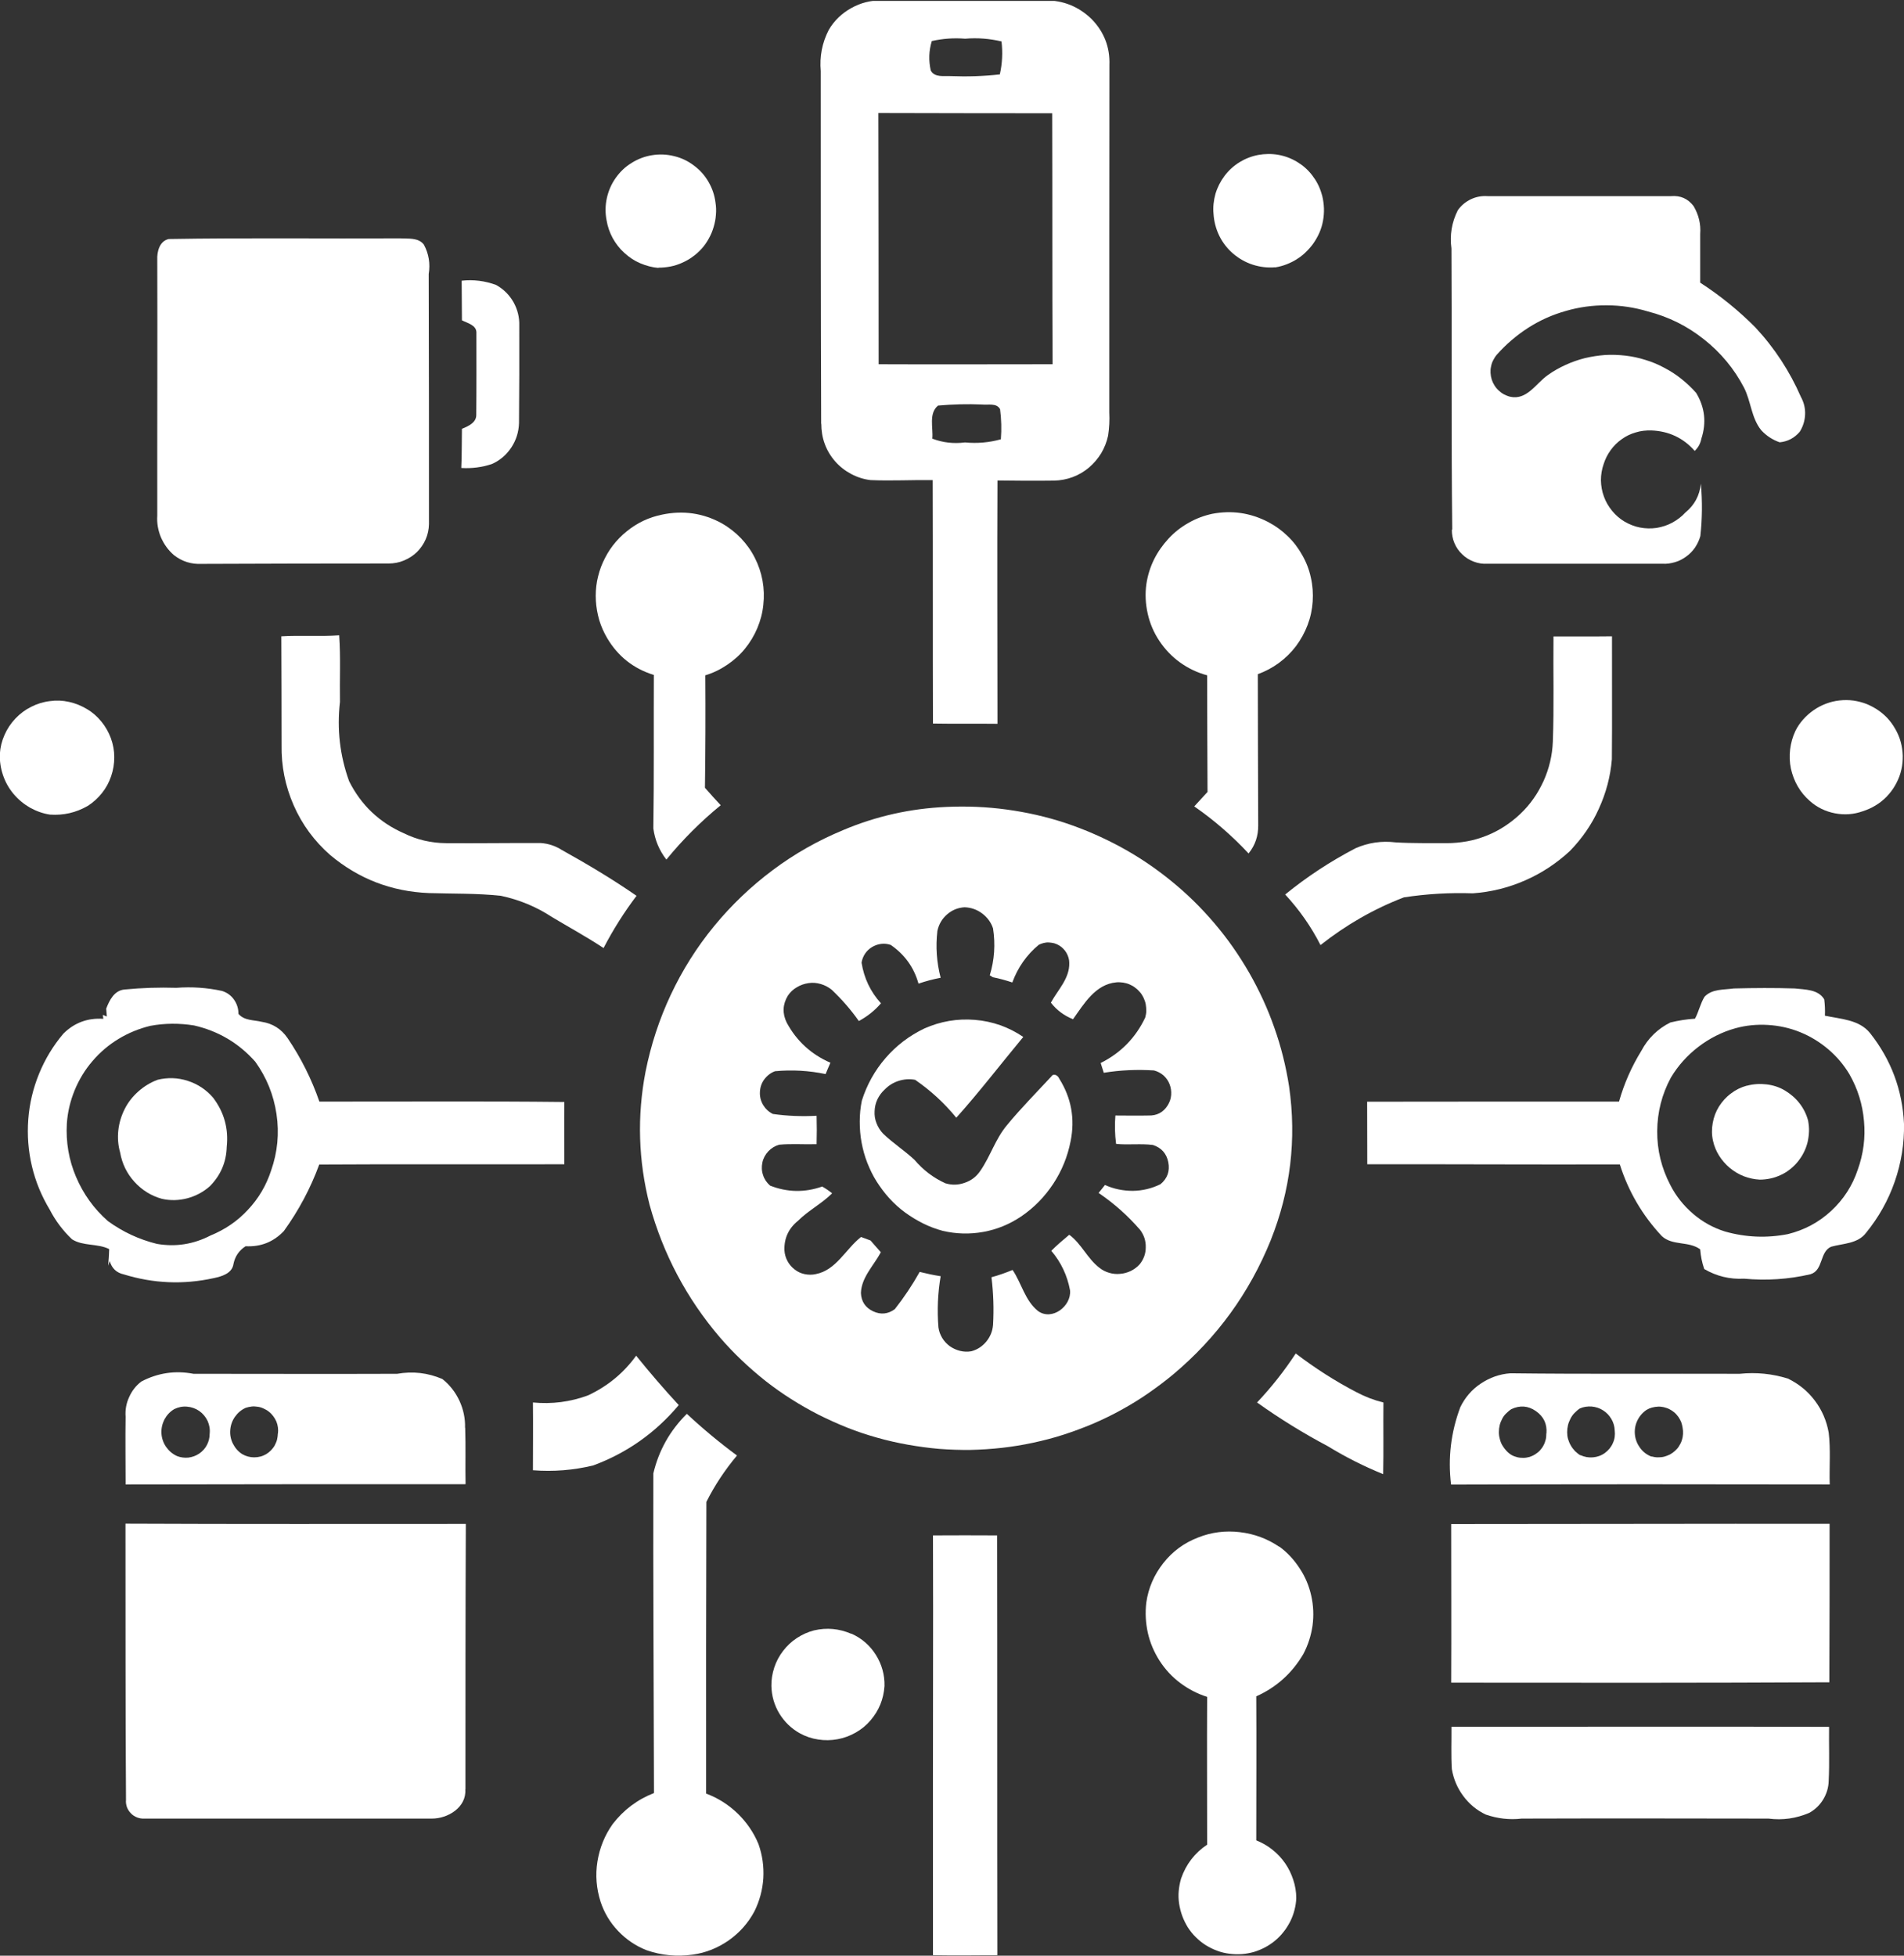
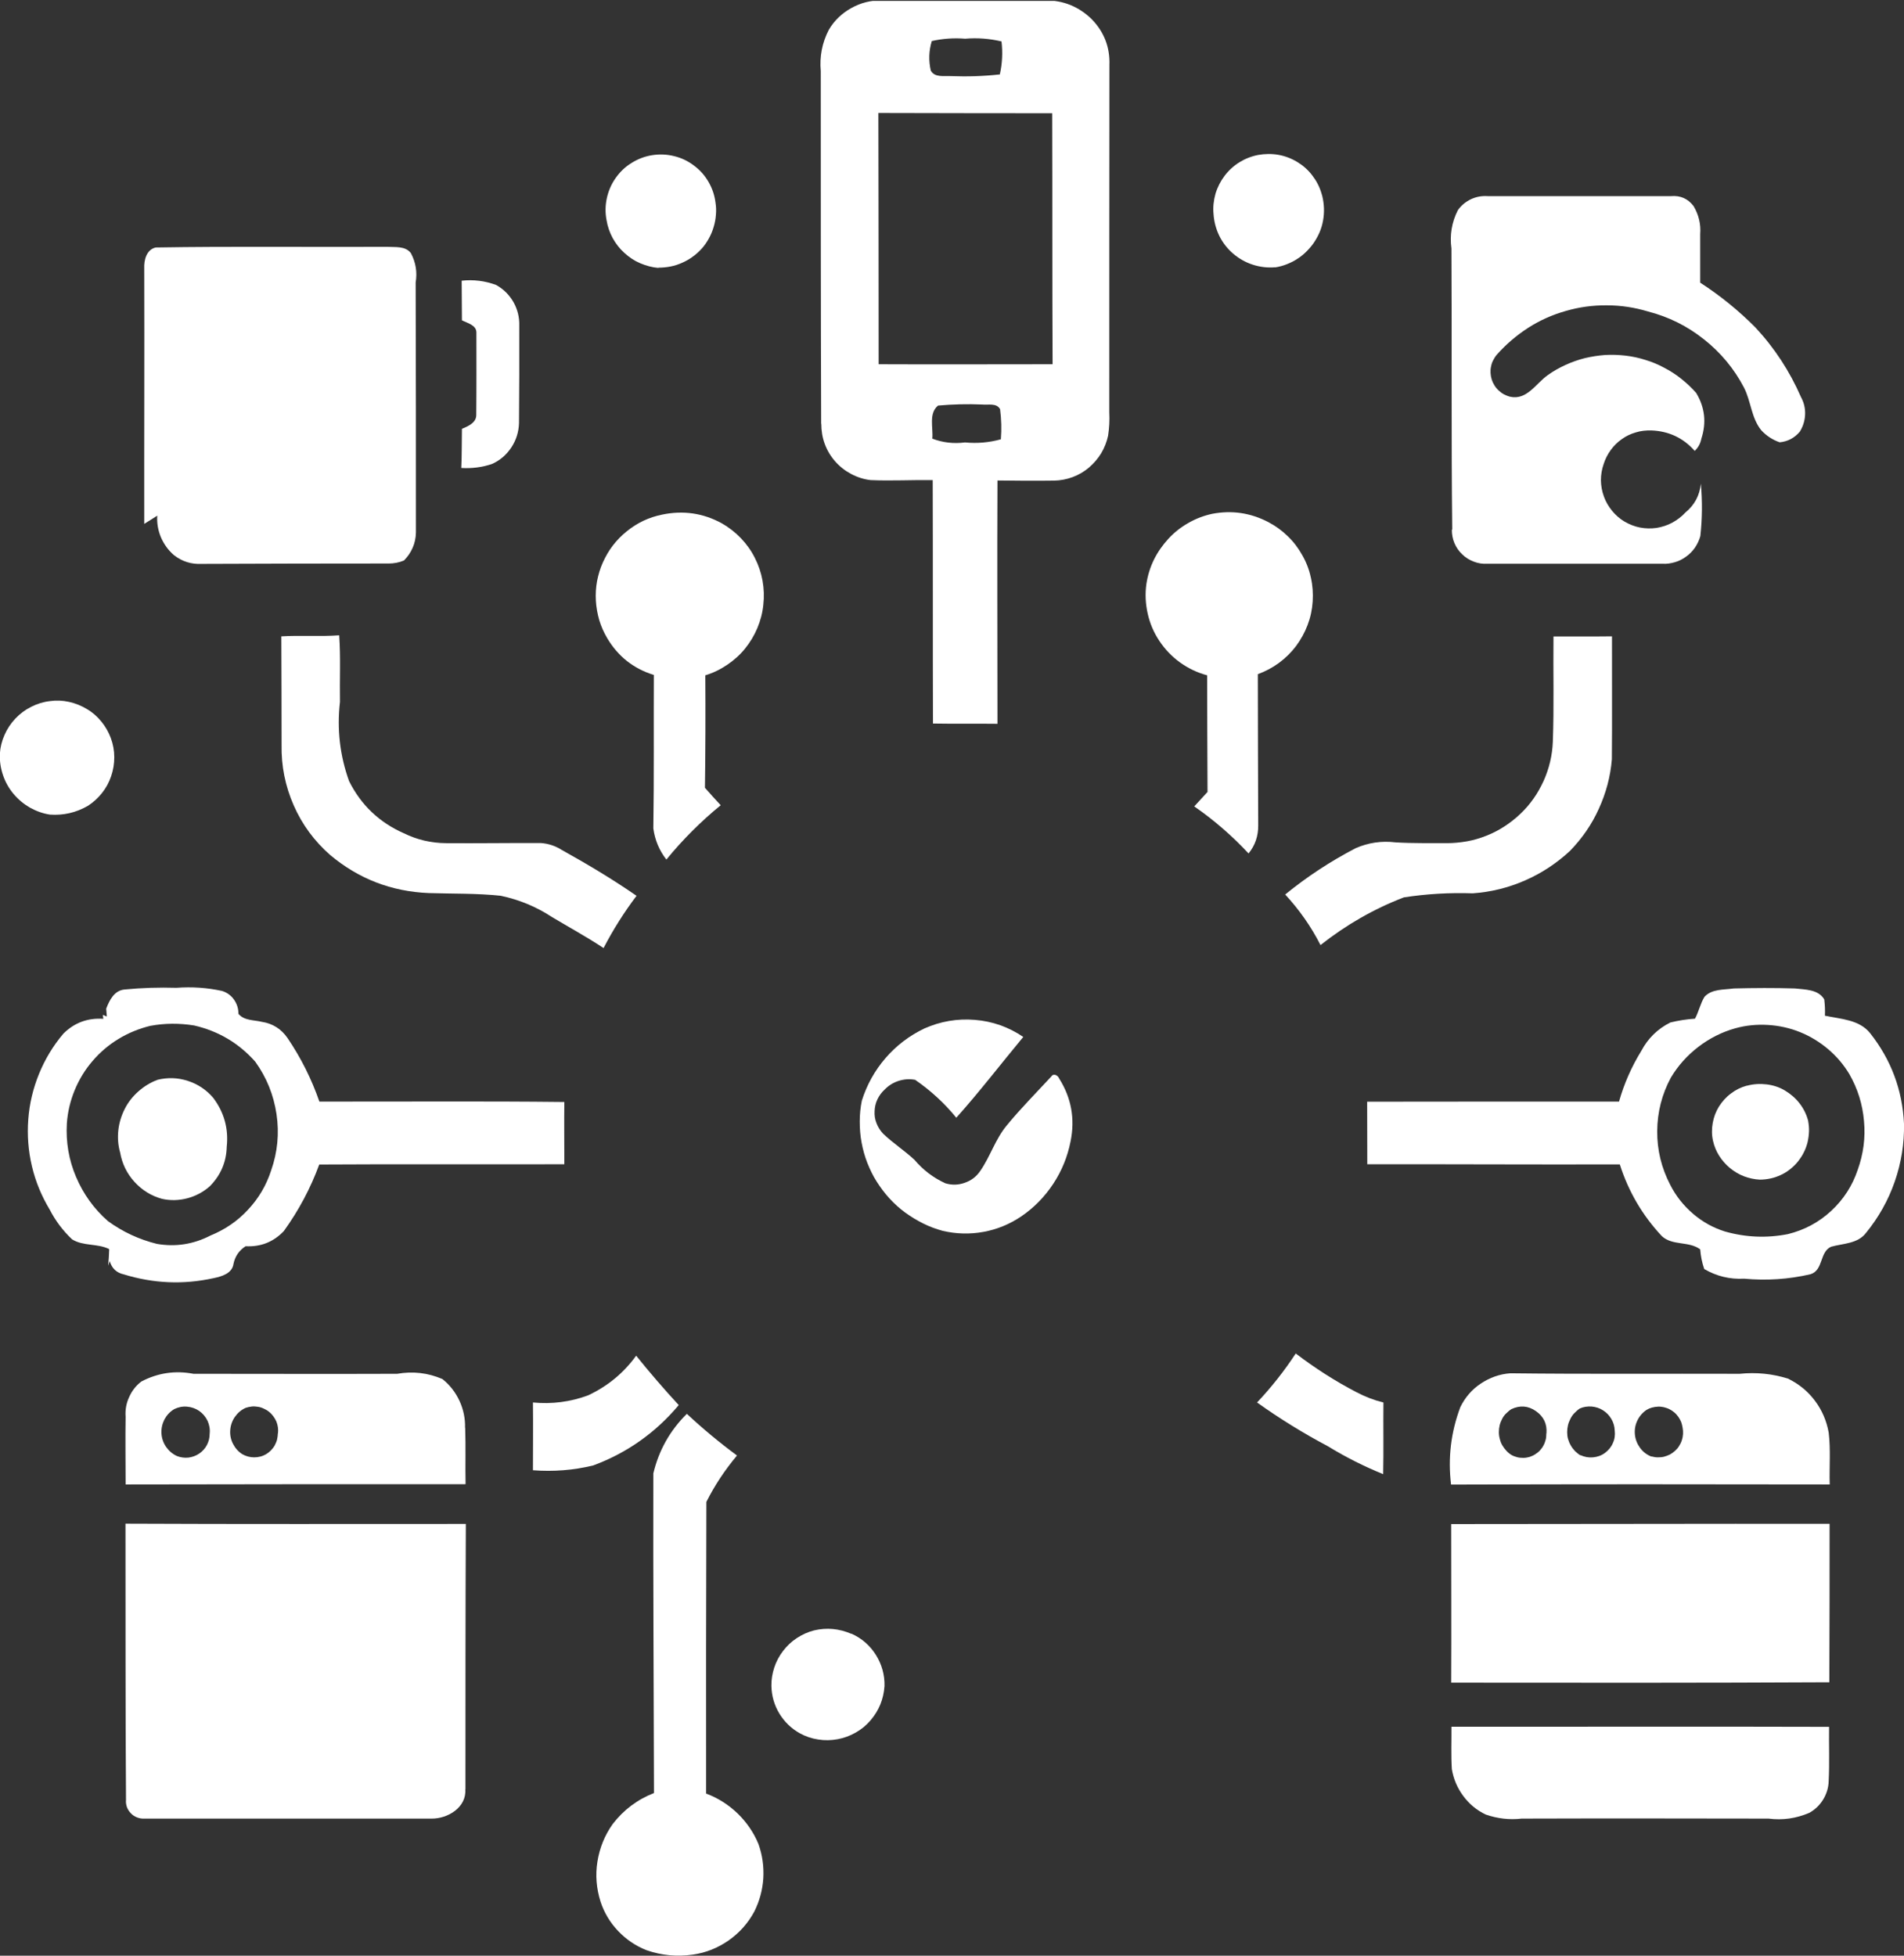
<svg xmlns="http://www.w3.org/2000/svg" id="Livello_1" data-name="Livello 1" viewBox="0 0 146.12 150.07">
  <rect x="0" y="0" width="146.12" height="150.07" fill="#333333" stroke="none" />
  <defs>
    <style>
      .cls-1 {
        fill: none;
      }

      .cls-2 {
        fill: #fff;
      }

      .cls-3 {
        clip-path: url(#clippath);
      }
    </style>
    <clipPath id="clippath">
      <rect class="cls-1" x="61.94" y=".07" width="24.3" height="55.84" />
    </clipPath>
  </defs>
  <g class="cls-3">
    <path class="cls-2" d="M63.03,32.51c0,.53.08,1.05.26,1.54.18.5.45.95.8,1.35.35.4.76.72,1.23.97.47.25.97.41,1.49.47,1.59.07,3.18-.02,4.77,0,.02,6.23,0,12.45.02,18.68,1.65.03,3.3,0,4.95.02,0-6.22-.03-12.45,0-18.67,1.44.02,2.9.03,4.34.01.49-.01.97-.1,1.43-.27s.88-.42,1.25-.73c.37-.32.69-.69.94-1.1.25-.42.43-.88.53-1.35.09-.59.12-1.19.09-1.78,0-8.88,0-17.77.01-26.66.05-1.37-.41-2.55-1.37-3.53-.99-.96-2.18-1.44-3.55-1.43-4.19-.02-8.38,0-12.56,0-.83-.01-1.6.18-2.33.59-.72.4-1.3.95-1.72,1.66-.52,1-.72,2.06-.62,3.18,0,9.02,0,18.05.03,27.07ZM76.81,33.71c-.9.25-1.82.33-2.75.24-.86.11-1.7.02-2.51-.29.08-.83-.3-1.93.44-2.54,1.13-.1,2.26-.13,3.39-.08.46.05,1.1-.14,1.37.36.1.77.12,1.54.06,2.31ZM71.51,3.15c.84-.19,1.7-.25,2.56-.18.94-.08,1.87-.01,2.79.21.1.85.06,1.69-.13,2.53-1.25.14-2.5.18-3.76.13-.52-.03-1.24.13-1.54-.43-.17-.76-.15-1.51.08-2.26ZM80.75,8.7c.02,6.42,0,12.83.03,19.25-4.45,0-8.9.02-13.35,0-.01-6.43,0-12.85-.02-19.28,4.45.01,8.89.02,13.34.02Z" />
  </g>
  <path class="cls-2" d="M50.52,20.54c.32,0,.63-.03.94-.09.31-.06.61-.16.9-.29.29-.13.56-.28.81-.47.26-.18.49-.4.7-.63.21-.24.39-.5.54-.78.15-.27.27-.56.36-.87.09-.3.15-.61.17-.92.03-.32.02-.63-.03-.94-.07-.57-.25-1.1-.54-1.6s-.66-.91-1.12-1.25c-.46-.35-.97-.59-1.52-.72-.56-.14-1.12-.16-1.69-.07-.56.09-1.09.29-1.58.6-.49.3-.89.69-1.22,1.16-.33.47-.55.99-.67,1.54s-.13,1.12-.02,1.69c.08.49.24.94.47,1.37.24.43.53.81.9,1.14.36.33.76.6,1.21.79s.92.32,1.41.36Z" />
  <path class="cls-2" d="M97.85,20.52c.32-.05.62-.13.92-.25.3-.12.58-.26.84-.44.27-.17.51-.38.73-.61s.42-.47.59-.75c.17-.27.31-.55.42-.85s.18-.61.22-.92c.04-.32.05-.63.02-.95-.03-.32-.08-.63-.18-.93-.15-.5-.39-.96-.71-1.37-.32-.42-.71-.76-1.16-1.03s-.93-.45-1.44-.54c-.52-.09-1.03-.08-1.54.01-.52.1-1,.29-1.44.56-.45.28-.83.63-1.14,1.04s-.55.88-.7,1.38c-.14.51-.2,1.02-.15,1.54.04.59.18,1.14.44,1.68.26.53.62.99,1.06,1.37.45.38.95.67,1.51.85.56.18,1.13.25,1.72.2Z" />
  <path class="cls-2" d="M111.42,40.65c0,.36.06.7.2,1.03.14.33.34.62.6.86.25.25.55.43.89.56.34.13.68.18,1.04.16,4.48-.01,8.96.01,13.44,0,.33.02.64-.03.95-.12.32-.09.6-.24.86-.43.27-.19.49-.42.68-.69.18-.27.32-.56.41-.88.15-1.34.16-2.68.04-4.03-.09.91-.49,1.65-1.19,2.22-.29.32-.63.57-1.01.78-.37.2-.78.33-1.2.4-.43.06-.85.05-1.27-.03s-.81-.24-1.18-.45c-.37-.22-.69-.5-.96-.83s-.49-.7-.63-1.1c-.15-.4-.22-.82-.23-1.24,0-.43.07-.85.21-1.25.12-.38.3-.74.54-1.07s.52-.61.85-.84c.33-.24.69-.41,1.08-.52.38-.12.78-.16,1.19-.15,1.33.05,2.45.57,3.33,1.57.27-.26.44-.57.51-.94.4-1.23.27-2.4-.4-3.51-.35-.4-.73-.75-1.14-1.08s-.85-.61-1.31-.85c-.46-.25-.94-.45-1.44-.6-.5-.16-1.01-.27-1.53-.33-.52-.06-1.04-.08-1.57-.05-.52.04-1.04.12-1.55.24-.51.13-1,.3-1.48.52-.48.22-.93.47-1.36.78-.91.63-1.61,1.96-2.91,1.66-.16-.04-.32-.11-.46-.18-.15-.08-.28-.18-.41-.3s-.23-.24-.32-.39c-.09-.14-.16-.29-.21-.45-.05-.16-.08-.33-.09-.5s0-.33.04-.5c.03-.16.08-.32.16-.47s.16-.29.27-.42c.71-.8,1.51-1.49,2.41-2.07s1.87-1.01,2.9-1.3c1.03-.3,2.08-.44,3.15-.43,1.07,0,2.12.16,3.15.47,1.59.41,3.02,1.12,4.3,2.14,1.29,1.02,2.31,2.25,3.07,3.7.54,1.05.56,2.34,1.33,3.28.39.42.86.73,1.41.92.62-.06,1.13-.33,1.54-.81.25-.4.39-.84.41-1.32.02-.48-.09-.93-.32-1.35-.86-1.97-2.02-3.75-3.49-5.33-1.29-1.3-2.71-2.45-4.24-3.44,0-1.24,0-2.49,0-3.73.06-.77-.12-1.49-.51-2.15-.44-.57-1.01-.82-1.72-.76-4.7,0-9.4,0-14.09,0-.45-.03-.88.05-1.28.24-.41.2-.74.47-1,.84-.47.93-.63,1.91-.49,2.94.04,7.19-.02,14.38.06,21.57Z" />
-   <path class="cls-2" d="M12.07,39.57c-.04.57.06,1.13.28,1.66.23.53.56.99,1,1.37.63.49,1.34.71,2.14.67,4.78-.02,9.56-.03,14.34-.03.4,0,.79-.07,1.17-.23s.71-.37,1-.65c.28-.28.51-.61.67-.98.16-.37.24-.75.25-1.16,0-6.4,0-12.79-.02-19.19.13-.8.01-1.55-.37-2.26-.43-.56-1.2-.44-1.82-.48-5.92.03-11.85-.05-17.76.05-.71.16-.91.97-.88,1.6.02,6.54-.01,13.08,0,19.61Z" />
+   <path class="cls-2" d="M12.07,39.57c-.04.57.06,1.13.28,1.66.23.53.56.99,1,1.37.63.49,1.34.71,2.14.67,4.78-.02,9.56-.03,14.34-.03.4,0,.79-.07,1.17-.23c.28-.28.51-.61.67-.98.16-.37.24-.75.25-1.16,0-6.4,0-12.79-.02-19.19.13-.8.01-1.55-.37-2.26-.43-.56-1.2-.44-1.82-.48-5.92.03-11.85-.05-17.76.05-.71.16-.91.97-.88,1.6.02,6.54-.01,13.08,0,19.61Z" />
  <path class="cls-2" d="M50.18,51.78c-.02,3.93.02,7.87-.04,11.79.12.89.45,1.68,1,2.39,1.25-1.53,2.64-2.92,4.17-4.17-.41-.44-.82-.89-1.21-1.34.04-2.88.05-5.75.03-8.63.6-.18,1.15-.45,1.67-.8s.98-.76,1.37-1.24.71-1.01.95-1.58c.24-.57.4-1.18.46-1.79.07-.62.05-1.23-.06-1.85-.11-.61-.31-1.2-.59-1.75-.28-.56-.64-1.06-1.07-1.51-.43-.45-.92-.83-1.46-1.14-1.44-.79-2.97-1.01-4.59-.67-.5.1-.98.26-1.43.47-.46.22-.89.49-1.28.81-.4.32-.75.68-1.06,1.08-.31.4-.56.84-.77,1.3s-.35.94-.45,1.44c-.09.5-.12,1-.09,1.51.03.51.12,1,.26,1.49.15.49.35.94.61,1.38.83,1.4,2.02,2.34,3.57,2.82Z" />
  <path class="cls-2" d="M92.64,51.82c0,2.98.02,5.97.03,8.95-.34.37-.68.74-1.02,1.11,1.52,1.05,2.91,2.26,4.17,3.61.51-.63.75-1.35.74-2.17-.02-3.86-.02-7.73-.03-11.59.59-.21,1.13-.5,1.62-.86.5-.37.94-.8,1.31-1.29.37-.5.67-1.04.89-1.62.22-.58.35-1.18.39-1.8.04-.62,0-1.23-.14-1.84-.13-.61-.35-1.18-.66-1.72-.3-.54-.67-1.03-1.12-1.46-.44-.43-.94-.79-1.49-1.08-1.37-.71-2.8-.92-4.31-.63-.64.14-1.25.37-1.82.7-.57.32-1.09.73-1.53,1.21s-.82,1.01-1.11,1.6-.48,1.21-.58,1.86c-.11.77-.07,1.53.1,2.29s.47,1.46.9,2.1c.43.64.96,1.2,1.59,1.65.63.45,1.32.78,2.07.98Z" />
  <path class="cls-2" d="M26.79,59.94c-.71-1.97-.94-4-.7-6.08-.03-1.7.06-3.41-.06-5.11-1.48.11-2.96-.01-4.44.08.02,2.78.01,5.55.02,8.33-.03,1.61.28,3.16.93,4.64.65,1.48,1.59,2.75,2.8,3.81,2.18,1.83,4.7,2.8,7.56,2.92,1.85.06,3.7.01,5.54.21,1.41.3,2.72.84,3.92,1.63,1.32.79,2.68,1.53,3.96,2.38.73-1.41,1.58-2.75,2.53-4.01-1.85-1.28-3.78-2.43-5.74-3.52-.49-.31-1.03-.49-1.61-.53-2.43-.01-4.86.03-7.29.01-1.13-.01-2.2-.26-3.22-.76-1.88-.83-3.28-2.16-4.2-4Z" />
  <path class="cls-2" d="M101.34,72.52c1.95-1.54,4.08-2.77,6.4-3.66,1.76-.27,3.52-.37,5.29-.31,1.4-.1,2.73-.43,4.01-.99,1.28-.56,2.43-1.32,3.45-2.27.92-.95,1.67-2.02,2.21-3.23.55-1.2.89-2.46,1-3.79.03-3.15,0-6.3.01-9.44-1.5.02-2.99,0-4.49.01-.03,2.69.05,5.39-.05,8.08-.02.52-.09,1.03-.21,1.54-.12.51-.29,1-.5,1.47-.22.47-.47.93-.77,1.35-.3.43-.64.82-1.02,1.18s-.79.68-1.22.96-.9.52-1.38.71-.98.34-1.49.43-1.03.14-1.54.14c-1.32-.01-2.63.02-3.94-.06-1.07-.13-2.09.02-3.07.45-1.92,1-3.72,2.18-5.4,3.55,1.08,1.17,1.99,2.46,2.71,3.88Z" />
-   <path class="cls-2" d="M138.9,61.47c.55.49,1.2.8,1.92.94.73.14,1.44.09,2.14-.16.34-.11.66-.25.97-.44.31-.18.59-.41.84-.66.25-.26.47-.54.65-.85.18-.31.33-.64.43-.98.1-.35.16-.7.17-1.06.02-.36-.02-.71-.09-1.07-.07-.35-.19-.69-.35-1.01-.16-.32-.35-.62-.58-.9s-.5-.52-.79-.73-.61-.38-.94-.52c-.33-.13-.68-.22-1.03-.27-.36-.05-.71-.05-1.07-.01s-.7.12-1.04.25-.65.29-.95.5-.56.44-.8.71-.44.56-.6.89c-.21.45-.34.92-.4,1.41-.06.5-.04.98.06,1.47.11.49.28.94.53,1.37.25.43.56.8.94,1.13Z" />
  <path class="cls-2" d="M6.74,61.84c.42-.27.78-.6,1.09-.99.31-.39.54-.82.7-1.29.16-.47.24-.95.24-1.46,0-.5-.09-.98-.26-1.45-.17-.46-.41-.89-.73-1.28-.31-.38-.68-.71-1.11-.96-.43-.26-.88-.44-1.37-.55-.49-.11-.98-.13-1.47-.06-.51.06-.99.21-1.44.44-.46.23-.86.53-1.21.9-.35.37-.63.79-.83,1.25-.21.47-.33.95-.36,1.46-.02.56.06,1.1.24,1.63s.45,1.01.8,1.43c.36.43.78.78,1.26,1.06.49.27,1,.46,1.55.54,1.03.07,1.99-.15,2.88-.66Z" />
-   <path class="cls-2" d="M97.52,95.17c1.52-3.81,1.99-7.75,1.41-11.8-.24-1.53-.61-3.04-1.13-4.5-.51-1.47-1.16-2.87-1.93-4.22-.78-1.35-1.66-2.62-2.67-3.8-1.01-1.19-2.11-2.27-3.32-3.25-1.2-.98-2.49-1.85-3.85-2.59-1.36-.74-2.78-1.36-4.25-1.85s-2.99-.83-4.53-1.04-3.08-.27-4.63-.2c-2.75.12-5.39.71-7.92,1.78-1.93.8-3.73,1.82-5.4,3.07s-3.17,2.68-4.5,4.3-2.43,3.37-3.32,5.26c-.89,1.89-1.53,3.86-1.94,5.91-.66,3.43-.55,6.83.31,10.21,1.05,3.8,2.85,7.2,5.41,10.19.53.61,1.08,1.19,1.67,1.75.58.55,1.19,1.08,1.82,1.58.64.5,1.29.96,1.97,1.39.69.44,1.38.83,2.1,1.2.72.36,1.45.69,2.2.99.75.3,1.51.55,2.29.77.78.22,1.57.4,2.36.54.8.14,1.59.25,2.4.32.8.06,1.61.09,2.41.08.81-.02,1.61-.07,2.41-.16s1.6-.22,2.39-.39c.79-.17,1.57-.37,2.34-.62.77-.25,1.52-.53,2.26-.84.74-.32,1.47-.67,2.17-1.06.71-.39,1.4-.81,2.06-1.27s1.31-.94,1.93-1.46c3.35-2.81,5.84-6.24,7.48-10.29ZM85.68,87.78c.93.09,1.87-.04,2.8.08.65.21,1.05.66,1.18,1.33.13.68-.07,1.24-.6,1.68-.67.33-1.38.5-2.12.51-.74,0-1.46-.14-2.14-.45-.16.2-.32.41-.49.61,1.19.81,2.25,1.75,3.19,2.84.3.4.44.84.43,1.33,0,.49-.16.93-.47,1.31-.2.22-.42.38-.68.51-.26.12-.53.2-.82.22-.28.03-.57,0-.84-.08-.27-.08-.53-.21-.75-.39-.92-.7-1.38-1.85-2.31-2.53-.47.39-.94.79-1.38,1.23.75.88,1.23,1.9,1.44,3.04.11,1.21-1.39,2.36-2.46,1.58-1-.8-1.26-2.13-1.95-3.15-.53.22-1.07.41-1.62.56.15,1.22.19,2.44.12,3.66-.04.48-.21.9-.52,1.28-.31.37-.69.62-1.15.74-.29.05-.57.04-.86-.03-.28-.07-.55-.19-.79-.36-.23-.17-.43-.38-.58-.63-.15-.25-.25-.52-.29-.81-.11-1.32-.05-2.63.17-3.93-.54-.08-1.08-.2-1.61-.33-.56,1-1.2,1.96-1.91,2.86-.52.38-1.08.44-1.67.16-.59-.28-.9-.75-.93-1.4.04-1.21.99-2.11,1.53-3.13-.26-.3-.53-.59-.79-.9-.25-.09-.5-.18-.73-.27-1.18.92-1.9,2.55-3.48,2.85-.28.06-.56.06-.85,0s-.54-.18-.77-.36c-.23-.18-.42-.4-.55-.65-.14-.26-.21-.53-.23-.82-.03-.92.32-1.68,1.04-2.26.8-.8,1.82-1.31,2.62-2.11-.24-.2-.5-.37-.76-.52-1.34.47-2.67.45-4-.07-.25-.22-.44-.49-.54-.81-.11-.32-.12-.64-.05-.97s.23-.61.46-.86c.23-.24.51-.41.83-.5.95-.09,1.91-.01,2.87-.04.02-.73.02-1.46,0-2.18-1.12.06-2.25.02-3.36-.14-.32-.16-.57-.4-.75-.7-.18-.31-.26-.64-.24-1,.02-.36.13-.68.34-.96.22-.29.49-.5.82-.62,1.3-.12,2.6-.05,3.88.22.12-.29.24-.58.37-.87-1.47-.64-2.59-1.66-3.35-3.07-.35-.71-.32-1.4.08-2.07.18-.27.41-.49.69-.65.28-.17.57-.27.9-.32.32-.05.63-.02.94.07s.59.24.84.44c.77.73,1.47,1.53,2.08,2.4.65-.35,1.22-.8,1.7-1.36-.81-.89-1.3-1.93-1.49-3.12.04-.25.13-.48.27-.69.14-.21.32-.38.54-.51s.45-.21.7-.24c.25-.03.5,0,.73.08,1.07.74,1.78,1.72,2.13,2.97.56-.19,1.12-.34,1.7-.45-.31-1.19-.39-2.38-.25-3.6.11-.5.35-.92.74-1.26.39-.34.84-.52,1.35-.55.5.02.95.18,1.34.47.4.3.69.69.84,1.15.19,1.22.11,2.42-.25,3.6.06.04.18.11.24.15.51.1,1,.24,1.49.4.42-1.14,1.09-2.11,2.03-2.89.12-.06.25-.11.38-.14s.26-.05.4-.04.27.03.4.06c.13.04.25.09.37.16s.22.15.32.25.18.2.25.32c.07.12.12.24.16.37.04.13.06.26.06.4.04,1.2-.88,2.08-1.41,3.06.45.58,1.02,1,1.7,1.27.84-1.18,1.72-2.69,3.33-2.83.17-.02.34,0,.52.02.17.03.33.07.49.14.16.07.31.15.44.26.14.1.26.22.37.35.11.13.2.28.27.43.07.16.13.32.16.49.03.17.04.34.04.51,0,.17-.04.34-.08.5-.74,1.56-1.88,2.72-3.42,3.49.08.25.16.5.24.75,1.28-.21,2.56-.26,3.85-.18.27.07.52.2.73.38.21.19.37.42.47.68s.14.53.12.82-.11.54-.26.79c-.34.55-.84.81-1.49.79-.84.02-1.69,0-2.53,0-.06.72-.04,1.44.05,2.16Z" />
  <path class="cls-2" d="M146.12,86.24c-.12-2.6-.99-4.92-2.6-6.96-.84-1.05-2.27-1.08-3.47-1.34.02-.42,0-.84-.05-1.25-.46-.78-1.47-.75-2.26-.84-1.56-.05-3.12-.04-4.68,0-.76.11-1.68.02-2.25.64-.32.52-.44,1.14-.73,1.68-.64.04-1.27.14-1.89.29-.98.49-1.72,1.22-2.23,2.18-.75,1.22-1.32,2.51-1.71,3.89-6.44,0-12.89,0-19.33.01.01,1.6,0,3.2.01,4.8,6.46-.01,12.92.03,19.38.01.66,2.08,1.74,3.92,3.23,5.51.82.75,2.07.36,2.94,1.01.04.52.14,1.02.31,1.51.94.55,1.96.8,3.06.74,1.71.16,3.41.05,5.09-.34,1-.3.69-1.71,1.58-2.11.92-.26,2.05-.22,2.69-1.07.96-1.18,1.7-2.49,2.2-3.93.5-1.44.74-2.93.71-4.45ZM142.57,89.76c-.41,1.23-1.09,2.28-2.04,3.16-.95.88-2.06,1.47-3.32,1.78-1.63.32-3.24.25-4.83-.2-.92-.29-1.73-.74-2.46-1.37s-1.31-1.36-1.74-2.21c-.67-1.29-1.01-2.66-1-4.12.01-1.46.36-2.83,1.05-4.11.55-.92,1.25-1.7,2.11-2.36.85-.65,1.79-1.13,2.82-1.42.82-.23,1.66-.31,2.51-.26.85.05,1.68.23,2.47.55.79.32,1.51.76,2.16,1.31s1.2,1.2,1.63,1.92c.64,1.12,1.01,2.31,1.12,3.6.12,1.28-.05,2.53-.48,3.73Z" />
  <path class="cls-2" d="M80.64,82.65c-1.13,1.22-2.31,2.41-3.37,3.7-.88,1.05-1.27,2.39-2.04,3.5-.3.44-.69.74-1.19.91-.5.18-.99.19-1.49.04-.92-.42-1.71-1.02-2.37-1.8-.76-.71-1.65-1.28-2.4-2-.22-.23-.39-.5-.51-.8-.12-.3-.17-.61-.15-.93.01-.32.08-.63.22-.92s.33-.54.56-.75c.3-.31.66-.53,1.07-.66.42-.13.83-.16,1.26-.08,1.19.82,2.25,1.79,3.16,2.91,1.79-2,3.42-4.13,5.14-6.2-1.12-.76-2.36-1.2-3.71-1.31-1.35-.11-2.64.11-3.88.66-1.15.55-2.15,1.31-2.98,2.27-.83.96-1.44,2.06-1.82,3.27-.11.53-.16,1.07-.16,1.6,0,.54.04,1.08.14,1.61.1.53.24,1.05.44,1.56.2.5.43.99.72,1.44s.61.89.98,1.29c.37.4.76.76,1.2,1.08.44.32.9.6,1.38.84s.99.43,1.51.57c1.03.24,2.07.27,3.12.08s2.01-.59,2.89-1.18c.99-.67,1.81-1.51,2.47-2.51.66-1,1.1-2.09,1.33-3.26.35-1.72.06-3.33-.87-4.81-.11-.27-.46-.45-.63-.13Z" />
  <path class="cls-2" d="M12.09,82.86c-.54.2-1.03.5-1.47.89-.43.38-.79.83-1.05,1.35s-.43,1.07-.49,1.64c-.06.57-.02,1.14.14,1.7.15.85.51,1.6,1.09,2.24.58.64,1.28,1.08,2.11,1.31.65.15,1.31.13,1.96-.04.64-.17,1.22-.48,1.72-.92.83-.84,1.27-1.85,1.3-3.03.15-1.39-.2-2.65-1.04-3.76-.53-.62-1.18-1.05-1.95-1.3s-1.54-.27-2.33-.08Z" />
  <path class="cls-2" d="M52.09,107.82c-1.13-1.22-2.22-2.49-3.27-3.79-.96,1.33-2.19,2.34-3.68,3.04-1.37.51-2.79.69-4.24.55.02,1.73,0,3.47,0,5.2,1.57.12,3.11,0,4.63-.37,2.59-.96,4.78-2.51,6.56-4.63Z" />
  <path class="cls-2" d="M106.16,107.62c-.72-.18-1.4-.44-2.06-.79-1.64-.85-3.19-1.85-4.66-2.97-.88,1.34-1.87,2.6-2.97,3.76,1.74,1.24,3.55,2.36,5.44,3.36,1.35.83,2.77,1.54,4.24,2.14.04-1.84,0-3.67.02-5.5Z" />
  <path class="cls-2" d="M35.69,109.56c.02-.72-.13-1.42-.43-2.07-.31-.66-.74-1.22-1.31-1.67-1.12-.48-2.27-.61-3.47-.4-5.21.02-10.42,0-15.63,0-1.4-.27-2.74-.07-4,.59-.42.32-.73.72-.94,1.2-.22.47-.31.98-.27,1.5-.03,1.73,0,3.46,0,5.2,8.69-.02,17.39-.02,26.09-.02-.03-1.44.02-2.88-.03-4.32ZM16.09,110.02c0,.31-.07.59-.21.86s-.34.49-.59.66c-.25.17-.53.27-.83.31-.3.03-.6-.01-.88-.12-.35-.16-.62-.4-.84-.71-.21-.31-.33-.66-.35-1.03-.02-.38.06-.73.23-1.07.18-.33.43-.6.75-.79.31-.15.63-.22.98-.19.35.03.66.14.94.33.28.2.49.45.64.76.14.32.2.64.16.99ZM21.32,110.01c0,.16-.03.32-.06.47-.04.15-.11.3-.18.44-.08.14-.18.26-.29.38-.11.11-.24.21-.37.29-.14.08-.28.14-.44.18-.15.04-.31.06-.47.06-.16,0-.32-.02-.47-.06-.15-.04-.3-.1-.44-.18-.32-.2-.55-.47-.72-.8s-.24-.69-.21-1.06c.03-.37.15-.71.36-1.01.22-.31.49-.54.83-.69.15-.05.3-.08.46-.1s.32,0,.47.02.31.07.45.14c.14.06.28.14.4.24.13.1.23.21.33.34.1.13.17.26.24.41.06.15.1.3.12.46s.02.32,0,.47Z" />
  <path class="cls-2" d="M140.34,109.93c-.16-.9-.51-1.72-1.06-2.45-.55-.73-1.24-1.29-2.06-1.69-1.21-.38-2.45-.5-3.71-.37-5.87-.02-11.74.03-17.6-.04-.83.06-1.58.33-2.27.79s-1.21,1.07-1.57,1.81c-.72,1.92-.96,3.9-.71,5.94,9.69-.03,19.37-.03,29.06-.01-.04-1.33.08-2.66-.08-3.99ZM118.67,110.01c0,.16-.01.32-.05.47s-.09.3-.17.44c-.07.14-.17.27-.27.38-.11.12-.23.21-.37.3s-.28.15-.43.2c-.15.04-.31.07-.47.07s-.32-.01-.47-.05c-.15-.04-.3-.09-.44-.17-.15-.09-.28-.2-.4-.33-.12-.13-.22-.27-.31-.42s-.15-.32-.19-.49c-.05-.17-.07-.34-.07-.52s.02-.35.06-.52.11-.33.19-.49.18-.3.31-.42.25-.24.4-.33c.66-.31,1.29-.26,1.88.15.6.42.87.99.81,1.71ZM121.29,111.68c-.15-.09-.29-.21-.42-.33-.12-.13-.23-.27-.32-.43-.09-.15-.16-.32-.21-.49s-.07-.35-.07-.53c0-.18.02-.36.06-.53s.11-.34.19-.5c.08-.16.18-.31.31-.44s.26-.25.41-.35c.29-.13.6-.17.91-.15.31.03.61.12.87.29.27.17.48.39.64.66s.25.57.26.89c.04.34,0,.66-.14.96-.13.31-.34.56-.61.76-.27.2-.58.31-.92.34s-.65-.03-.96-.17ZM126.73,111.77c-.35-.14-.64-.36-.86-.66s-.36-.64-.4-1.01c-.04-.38.02-.74.18-1.08.16-.34.4-.62.71-.83.13-.08.27-.14.42-.18.15-.04.3-.06.45-.07s.31.01.45.04c.15.04.29.08.43.15s.26.15.38.25.22.22.31.34c.09.13.16.26.22.4.05.15.09.3.11.44.03.16.04.32.03.49s-.04.32-.09.47c-.05.16-.12.3-.21.44-.08.14-.19.26-.31.37-.12.11-.25.2-.39.28-.15.07-.3.13-.45.17-.16.04-.32.05-.49.05-.16,0-.32-.03-.47-.07Z" />
  <path class="cls-2" d="M54.19,137.65c-.01-7.47,0-14.93.02-22.4.64-1.28,1.43-2.46,2.35-3.56-1.34-.99-2.63-2.06-3.85-3.2-1.29,1.28-2.15,2.8-2.57,4.57-.02,8.17.03,16.35.05,24.53-1.28.5-2.33,1.29-3.17,2.38-.61.86-1,1.82-1.17,2.87s-.08,2.08.24,3.09c.28.85.73,1.6,1.35,2.25.62.65,1.34,1.14,2.18,1.47,1.15.4,2.33.51,3.54.34,1.01-.14,1.92-.51,2.76-1.09.83-.59,1.49-1.32,1.97-2.22.4-.8.63-1.65.69-2.55.05-.9-.07-1.77-.37-2.62-.37-.9-.91-1.68-1.61-2.36-.7-.67-1.5-1.18-2.41-1.52Z" />
  <path class="cls-2" d="M35.71,137.3c.1,1.39-1.34,2.26-2.58,2.25-7.35,0-14.7,0-22.05,0-.2.01-.38-.02-.56-.09-.18-.07-.34-.17-.47-.31-.14-.14-.24-.3-.31-.48-.06-.18-.09-.37-.07-.56-.05-7.06-.03-14.12-.04-21.19,8.71.04,17.41.02,26.12.02-.03,6.79-.03,13.58-.03,20.37Z" />
  <path class="cls-2" d="M111.37,116.95c0,4.06.02,8.11,0,12.17,9.67.01,19.34.02,29.02-.03.01-4.05.03-8.11.02-12.16-9.67-.01-19.35.02-29.03.02Z" />
-   <path class="cls-2" d="M98.17,118.69c-.91-.62-1.92-.99-3.02-1.12-1.1-.13-2.17,0-3.2.41-1.07.41-1.96,1.06-2.67,1.96s-1.15,1.91-1.31,3.04c-.09.78-.05,1.55.12,2.32.17.76.48,1.48.9,2.14.43.66.95,1.23,1.58,1.7s1.31.83,2.07,1.07c-.02,3.78,0,7.56,0,11.34-.96.64-1.62,1.51-2,2.6-.09.31-.15.63-.18.95-.03.33-.02.65.03.98.05.32.13.64.24.94s.26.6.43.88c.18.27.38.53.61.75.23.23.49.44.76.61.28.17.57.32.88.43.31.12.62.19.94.23.31.04.62.05.94.03.31-.02.62-.08.92-.16.3-.09.59-.21.86-.35.28-.15.54-.32.78-.52s.46-.42.65-.67c.2-.24.36-.51.51-.79.14-.28.25-.57.33-.88.08-.31.13-.61.14-.93,0-.48-.08-.95-.23-1.4-.15-.46-.36-.89-.63-1.28-.27-.39-.6-.74-.98-1.04-.37-.3-.79-.53-1.23-.71,0-3.68.02-7.37,0-11.05,1.56-.7,2.76-1.79,3.62-3.26.36-.69.59-1.41.7-2.18.1-.76.07-1.52-.1-2.28s-.46-1.46-.89-2.1c-.42-.65-.93-1.21-1.56-1.67Z" />
  <path class="cls-2" d="M65.33,125.37c-.93-.4-1.88-.49-2.86-.26-.47.12-.91.32-1.32.59-.41.27-.76.6-1.05.98-.3.39-.53.82-.68,1.28s-.23.94-.22,1.42c.02.76.22,1.46.61,2.11.4.65.92,1.15,1.58,1.52.44.24.91.4,1.4.47.5.08.99.07,1.49-.02.49-.09.95-.26,1.39-.51s.82-.56,1.14-.94c.65-.76,1-1.63,1.07-2.63.02-.86-.21-1.67-.66-2.39-.46-.73-1.09-1.28-1.88-1.63Z" />
  <path class="cls-2" d="M140.37,132.51c-9.66-.03-19.32,0-28.98-.01.01,1.09-.04,2.18.03,3.26.13.76.42,1.44.88,2.06.46.62,1.03,1.09,1.72,1.42.9.31,1.82.42,2.76.31,6.32-.02,12.63-.01,18.94,0,1.09.14,2.12-.01,3.13-.44.45-.25.81-.6,1.07-1.03s.41-.91.42-1.43c.07-1.38.01-2.77.03-4.15Z" />
  <path class="cls-2" d="M35.45,32.9c-.02,1,0,2-.05,3.01.8.05,1.58-.05,2.34-.3.62-.27,1.12-.7,1.5-1.27.37-.56.57-1.19.59-1.87.02-2.49.03-4.98.02-7.47.02-.65-.13-1.25-.44-1.81-.32-.56-.76-1-1.33-1.32-.86-.32-1.75-.43-2.65-.33,0,1.01.02,2.02.02,3.04.41.21,1.09.36,1.11.91,0,2.11.01,4.22-.01,6.33.02.61-.61.88-1.08,1.08Z" />
  <path class="cls-2" d="M43.31,84.56c-6.26-.07-12.53-.02-18.8-.03-.6-1.73-1.41-3.35-2.44-4.87-.48-.7-1.14-1.12-1.98-1.25-.61-.15-1.34-.08-1.79-.61,0-.4-.11-.76-.34-1.09-.23-.33-.54-.55-.92-.67-1.15-.25-2.32-.33-3.5-.24-1.33-.04-2.65,0-3.98.13-.79.07-1.16.82-1.41,1.47.01.15.04.45.05.6l-.31-.12.04.3c-1.19-.08-2.21.29-3.06,1.13-.79.93-1.41,1.96-1.87,3.08-.46,1.13-.74,2.29-.83,3.51-.09,1.21,0,2.41.28,3.59.28,1.19.74,2.29,1.37,3.34.44.85,1.01,1.61,1.71,2.27.85.54,1.96.3,2.85.75-.01.43-.04.85-.08,1.28l.12-.36c.16.55.52.9,1.08,1.02,2.27.7,4.57.8,6.89.29.63-.13,1.43-.36,1.53-1.1.12-.58.43-1.03.93-1.35,1.15.06,2.13-.32,2.93-1.16,1.14-1.58,2.05-3.28,2.72-5.11,6.27-.04,12.54,0,18.81-.02,0-1.6-.02-3.2,0-4.79ZM20.81,89.81c-.37,1.14-.96,2.15-1.78,3.02-.81.88-1.78,1.53-2.88,1.98-1.3.67-2.67.89-4.11.64-1.37-.34-2.62-.92-3.76-1.75-1.07-.94-1.88-2.07-2.44-3.38s-.79-2.68-.71-4.1c.06-.88.26-1.73.6-2.56.34-.82.79-1.57,1.37-2.24.57-.67,1.24-1.24,2-1.7s1.57-.79,2.43-1c1.12-.21,2.25-.21,3.37-.03,1.86.43,3.42,1.35,4.69,2.78.87,1.21,1.41,2.55,1.63,4.02.22,1.48.08,2.92-.41,4.32Z" />
  <path class="cls-2" d="M134.05,83.31c-.44.12-.85.32-1.21.6-.37.27-.67.61-.92,1-.24.39-.4.81-.48,1.27-.08.45-.08.9.02,1.35.09.41.25.8.47,1.15s.5.67.82.94c.33.27.69.49,1.08.64.4.15.8.24,1.22.26.28,0,.55-.03.83-.09s.53-.15.79-.27.49-.26.71-.44c.22-.17.42-.37.6-.59.17-.22.33-.45.45-.7.13-.25.22-.51.29-.78.06-.27.1-.55.11-.83s-.02-.55-.07-.83c-.13-.49-.35-.93-.66-1.33-.31-.4-.69-.72-1.12-.98s-.91-.41-1.41-.47-1-.03-1.49.1Z" />
-   <path class="cls-2" d="M71.6,117.81c.01,1.88,0,3.75.01,5.63-.01,8.86-.02,17.73-.01,26.59,1.64.03,3.29.01,4.94,0-.02-10.74,0-21.47-.02-32.21-1.64-.01-3.28-.01-4.92,0Z" />
</svg>